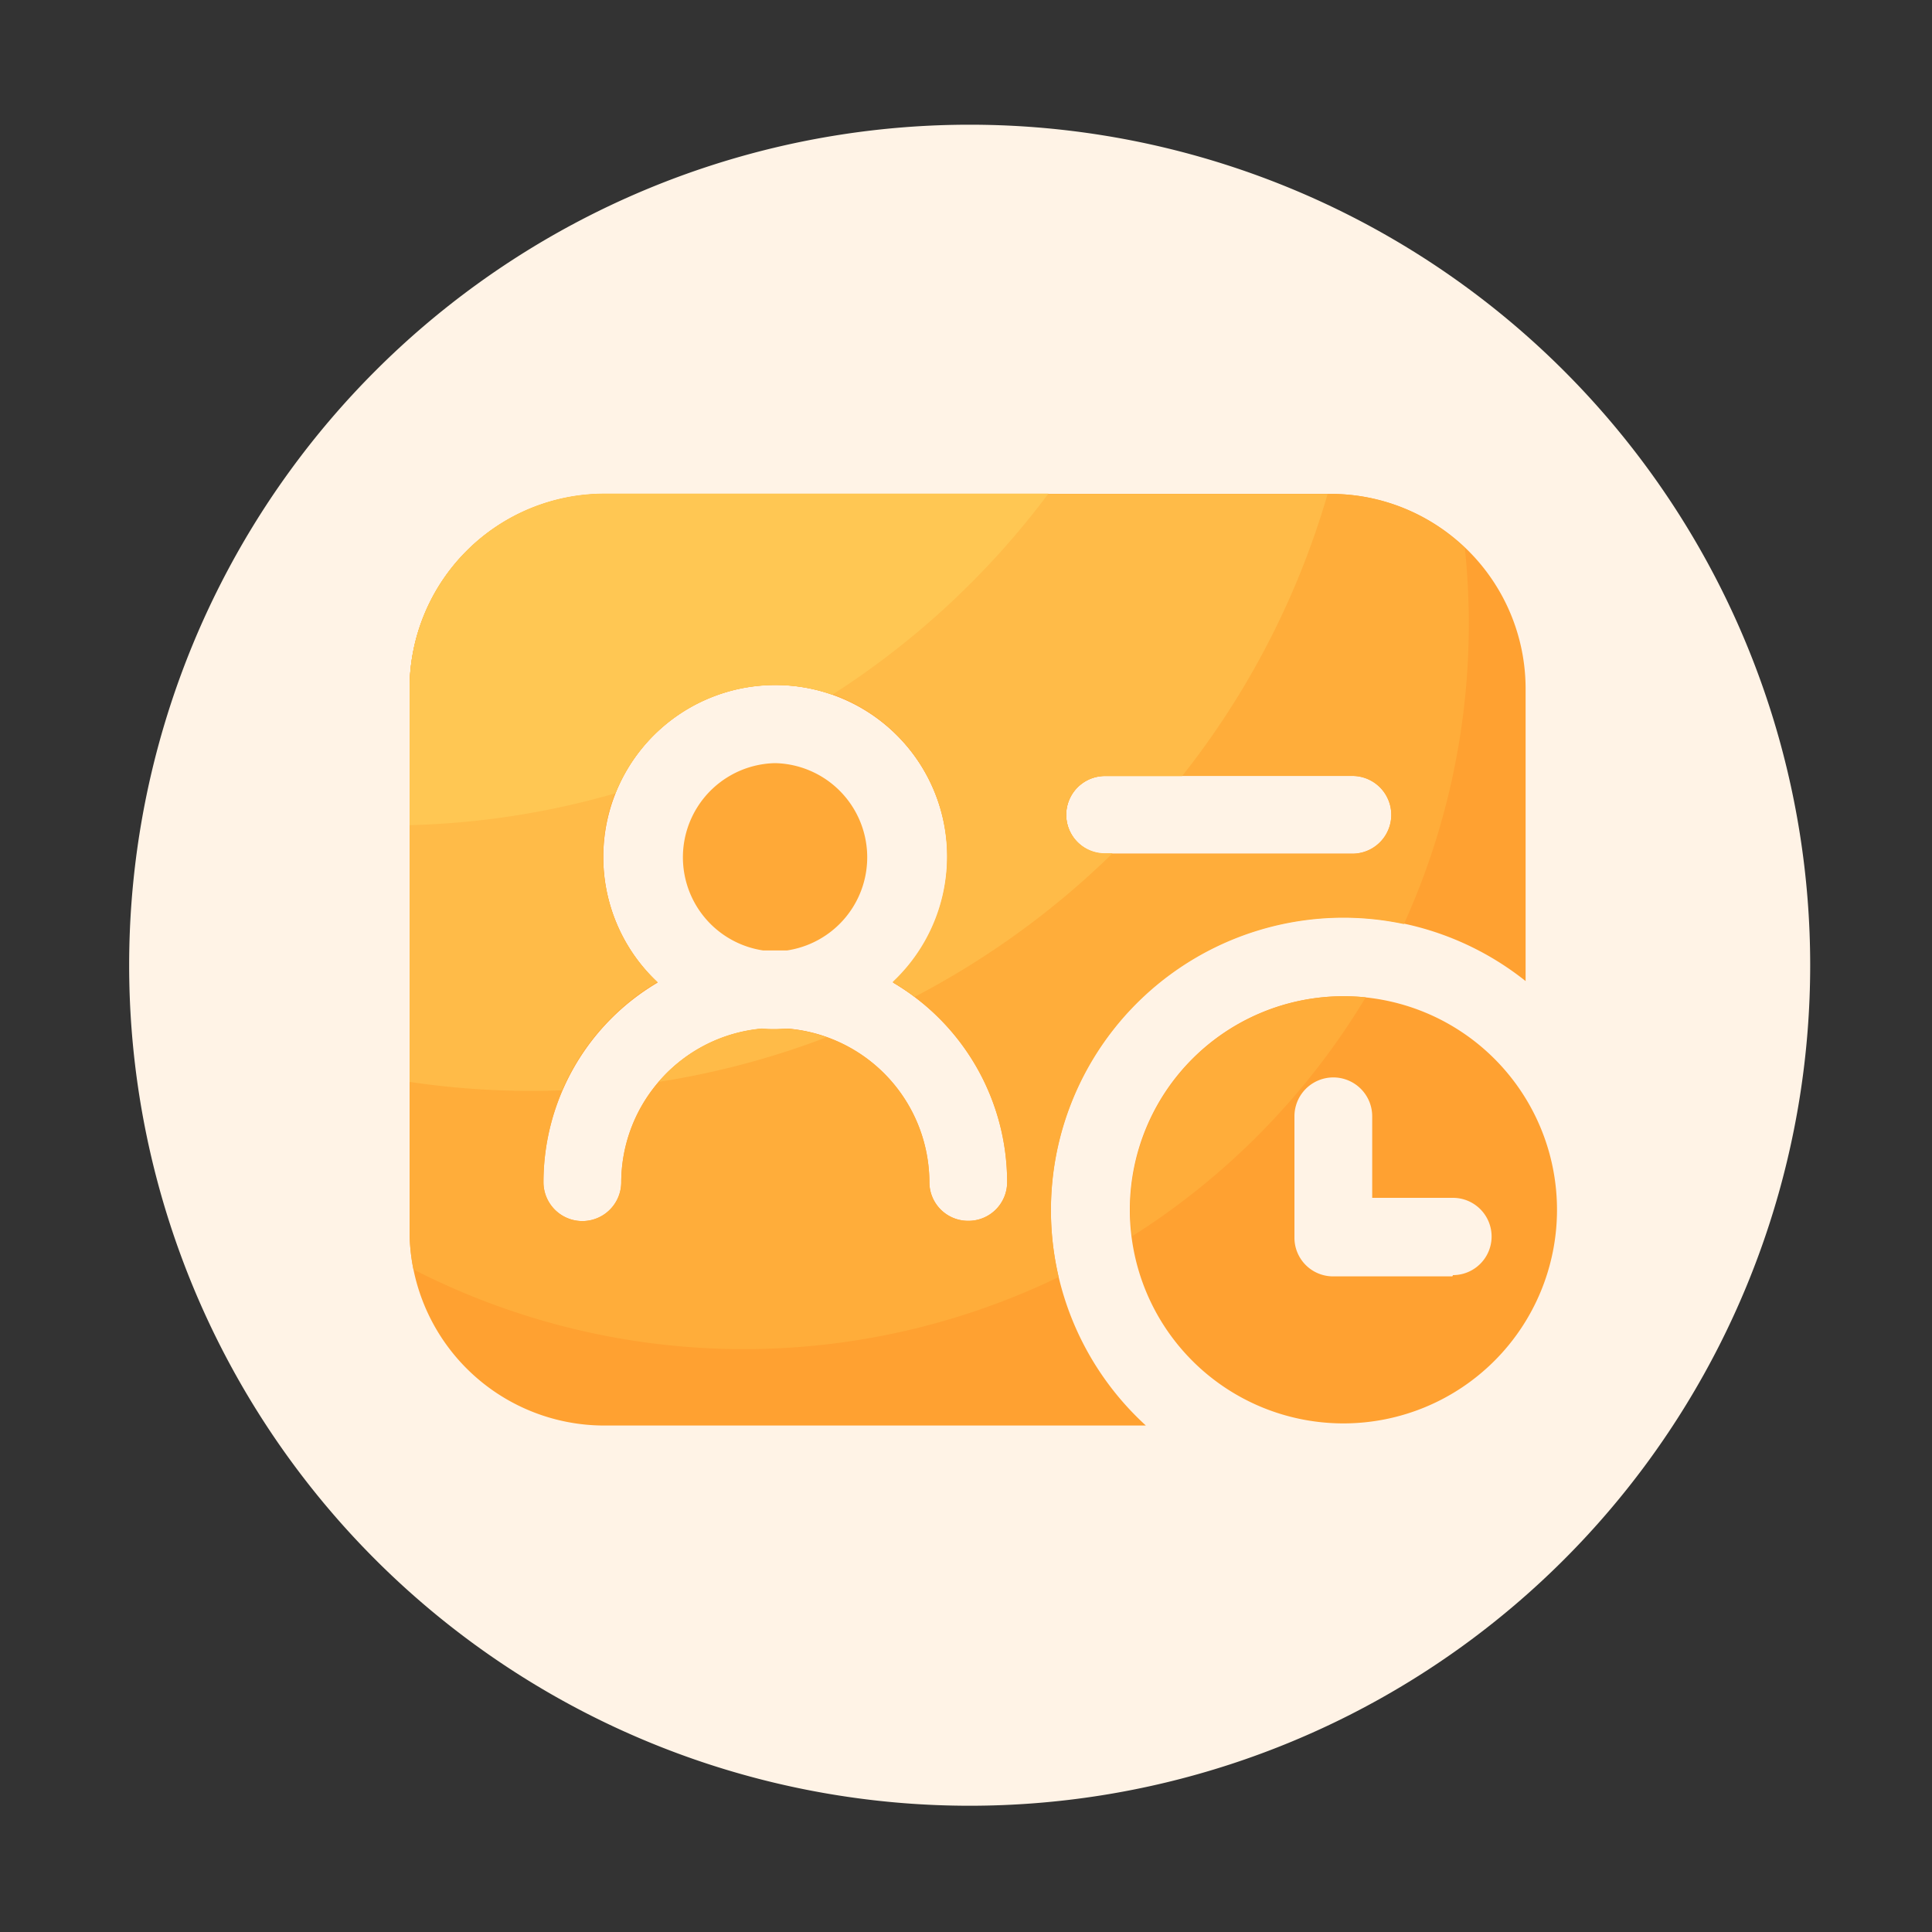
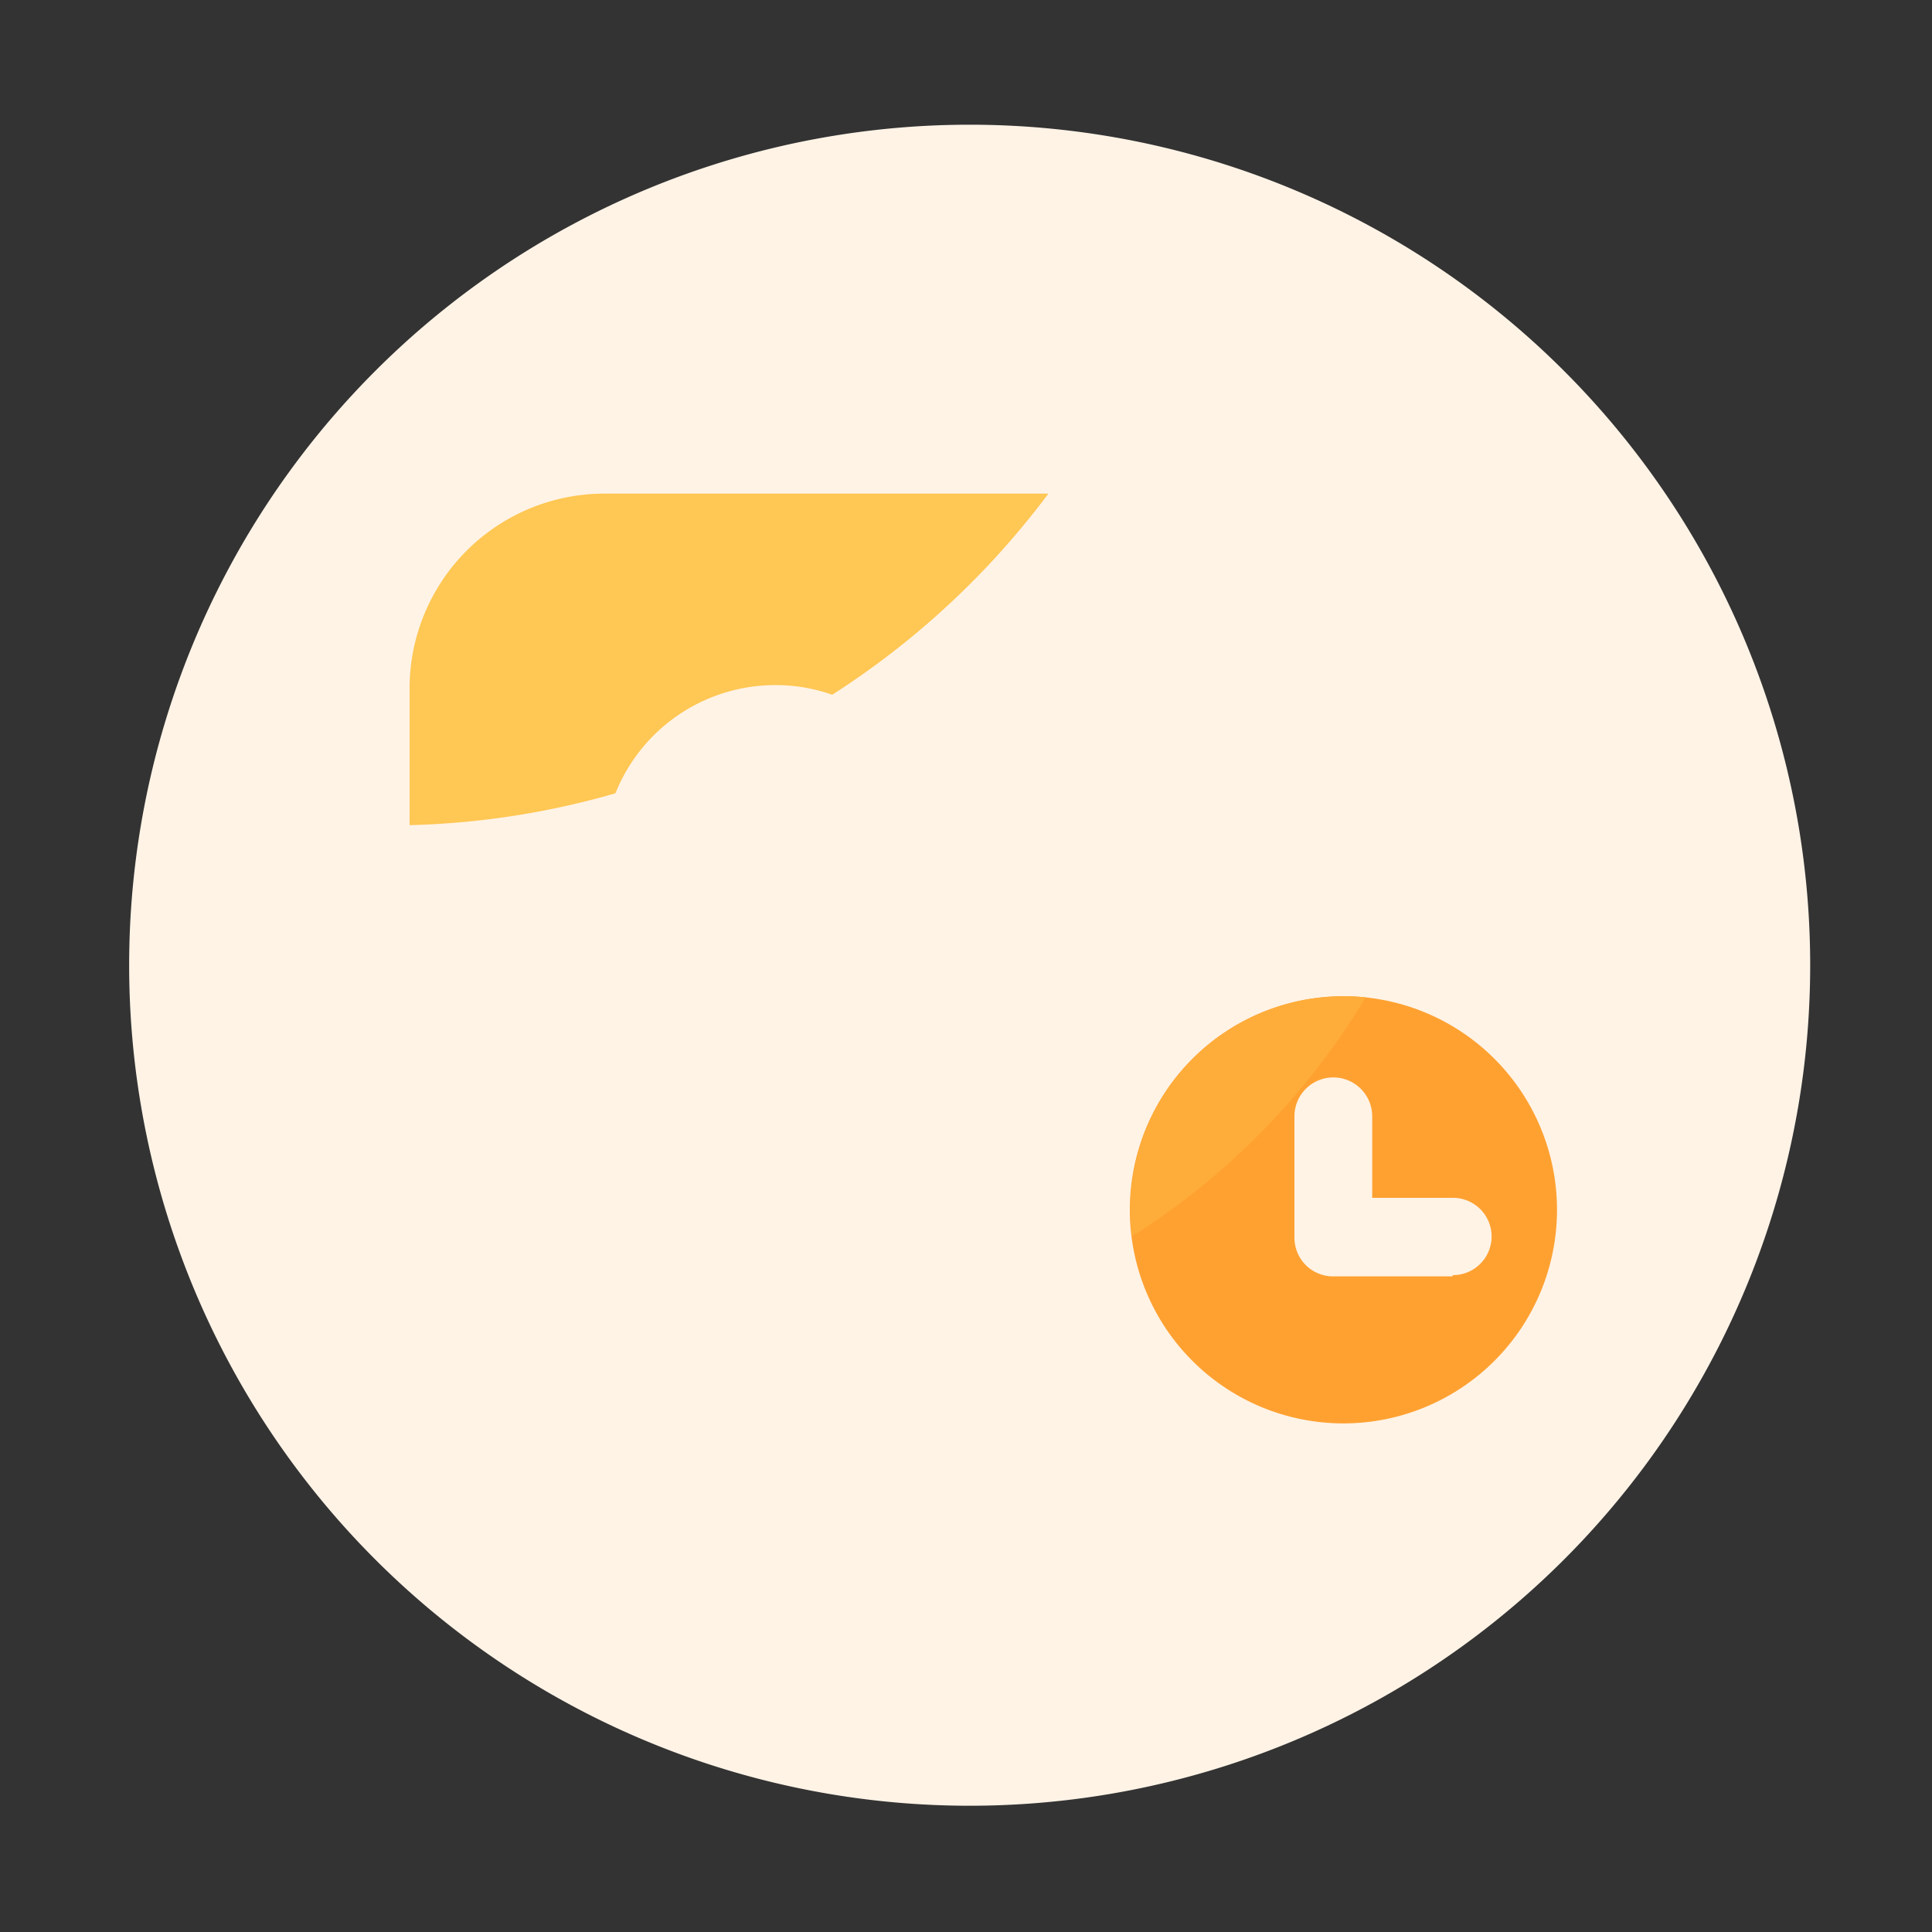
<svg xmlns="http://www.w3.org/2000/svg" t="1751943016853" class="icon" viewBox="0 0 1024 1024" version="1.1" p-id="1325" width="200" height="200">
  <rect x="0" y="0" width="1024" height="1024" fill="#333333" stroke="none" />
  <path d="M513.946 511.59m-445.491 0a445.491 445.491 0 1 0 890.982 0 445.491 445.491 0 1 0-890.982 0Z" fill="#FFF3E6" p-id="1326" />
-   <path d="M557.005 641.229a154.982 154.982 0 0 1 251.597-121.242V365.005a103.27 103.27 0 0 0-103.219-103.219H320.307A103.27 103.27 0 0 0 217.088 365.005v287.334a103.219 103.219 0 0 0 103.219 103.219h287.027a154.573 154.573 0 0 1-50.33-114.33z m28.723-229.99H716.8a20.48 20.48 0 0 1 0 41.216h-131.072a20.48 20.48 0 1 1 0-41.216z m-72.653 235.827a20.48 20.48 0 0 1-20.48-20.48 81.92 81.92 0 0 0-74.701-81.357c-2.304 0-4.608 0.307-6.963 0.307s-4.608 0-6.912-0.307a81.92 81.92 0 0 0-74.752 81.357 20.48 20.48 0 0 1-41.216 0 122.88 122.88 0 0 1 60.518-105.83 91.187 91.187 0 1 1 124.723 0 122.88 122.88 0 0 1 60.518 105.83 20.48 20.48 0 0 1-20.736 20.48z" fill="#FFA131" p-id="1327" />
-   <path d="M410.778 404.48A49.92 49.92 0 0 0 404.48 503.757H417.126A49.92 49.92 0 0 0 410.778 404.48z" fill="#FFA937" p-id="1328" />
  <path d="M711.987 528.026a113.203 113.203 0 1 0 113.254 113.203 113.203 113.203 0 0 0-113.254-113.203z m57.805 148.48H706.56a20.48 20.48 0 0 1-20.48-20.48v-64.358a20.48 20.48 0 1 1 41.216 0V634.88h42.803a20.48 20.48 0 1 1 0 40.96z" fill="#FFA131" p-id="1329" />
  <path d="M599.04 641.229a116.122 116.122 0 0 0 0.922 14.08 384 384 0 0 0 123.904-126.72c-3.789-0.358-7.68-0.563-11.622-0.563A113.203 113.203 0 0 0 599.04 641.229z" fill="#FFAD3A" p-id="1330" />
-   <path d="M705.382 261.786H320.307A103.27 103.27 0 0 0 217.088 365.005v287.334a103.014 103.014 0 0 0 2.048 20.48 383.744 383.744 0 0 0 341.965 4.045A155.136 155.136 0 0 1 711.987 486.4a154.163 154.163 0 0 1 32.102 3.379 385.126 385.126 0 0 0 32.307-199.322 102.4 102.4 0 0 0-71.014-28.672z m-192.307 385.28a20.48 20.48 0 0 1-20.48-20.48 81.92 81.92 0 0 0-74.701-81.357c-2.304 0-4.608 0.307-6.963 0.307s-4.608 0-6.912-0.307a81.92 81.92 0 0 0-74.752 81.357 20.48 20.48 0 0 1-41.216 0 122.88 122.88 0 0 1 60.518-105.83 91.187 91.187 0 1 1 124.723 0 122.88 122.88 0 0 1 60.518 105.83 20.48 20.48 0 0 1-20.736 20.48z m203.725-194.56h-131.072a20.48 20.48 0 1 1 0-41.216H716.8a20.48 20.48 0 1 1 0 41.216z" fill="#FFAD3A" p-id="1331" />
-   <path d="M410.778 545.434c-2.304 0-4.608 0-6.912-0.307A81.357 81.357 0 0 0 349.03 573.44a437.965 437.965 0 0 0 89.037-23.654 81.306 81.306 0 0 0-20.48-4.454c-2.15-0.051-4.454 0.102-6.81 0.102z" fill="#FFBB48" p-id="1332" />
-   <path d="M565.094 431.821a20.48 20.48 0 0 1 20.48-20.48h40.96a437.146 437.146 0 0 0 77.107-149.453H320.307A103.27 103.27 0 0 0 217.088 365.005V573.44a438.938 438.938 0 0 0 80.742 4.454 124.109 124.109 0 0 1 50.586-57.446 91.187 91.187 0 1 1 124.723 0 122.573 122.573 0 0 1 11.674 7.885 443.136 443.136 0 0 0 104.909-76.083h-3.994a20.48 20.48 0 0 1-20.634-20.429z" fill="#FFBB48" p-id="1333" />
  <path d="M326.195 420.454a91.29 91.29 0 0 1 84.582-57.344 90.01 90.01 0 0 1 30.31 5.12 437.248 437.248 0 0 0 114.586-106.598h-235.52A103.27 103.27 0 0 0 217.088 365.005v72.346a430.899 430.899 0 0 0 109.107-16.896z" fill="#FFC753" p-id="1334" />
</svg>